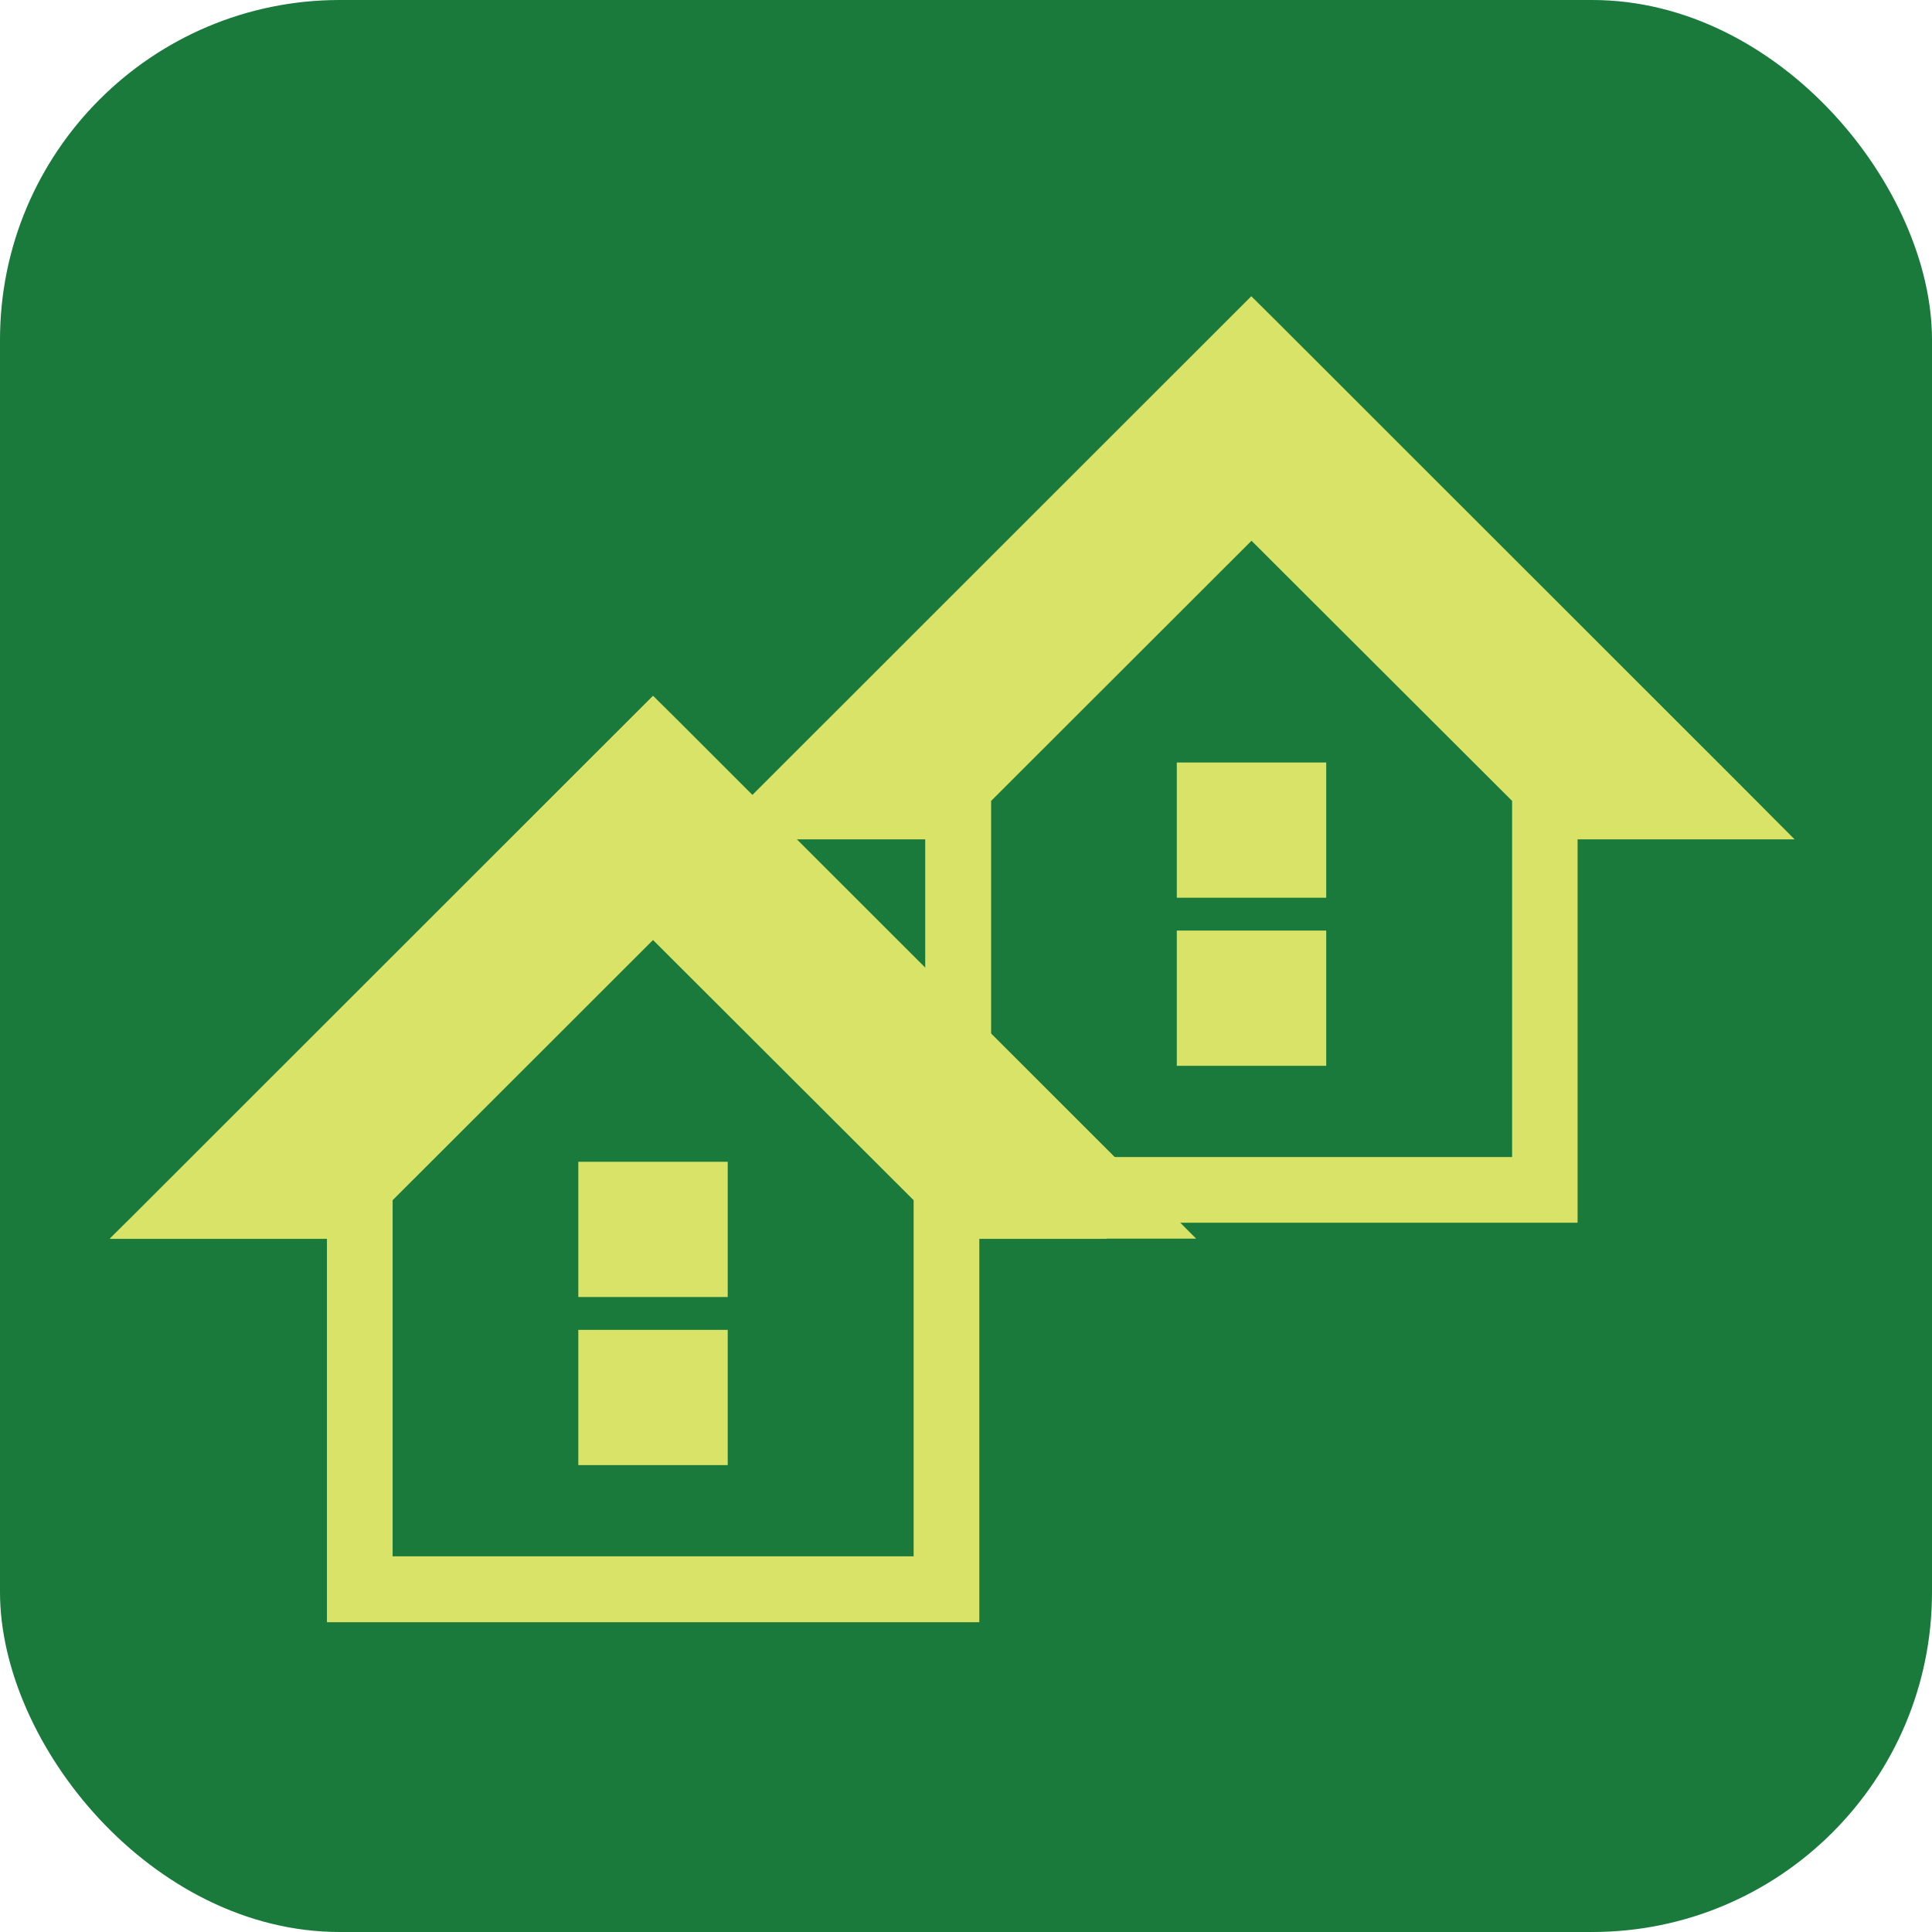
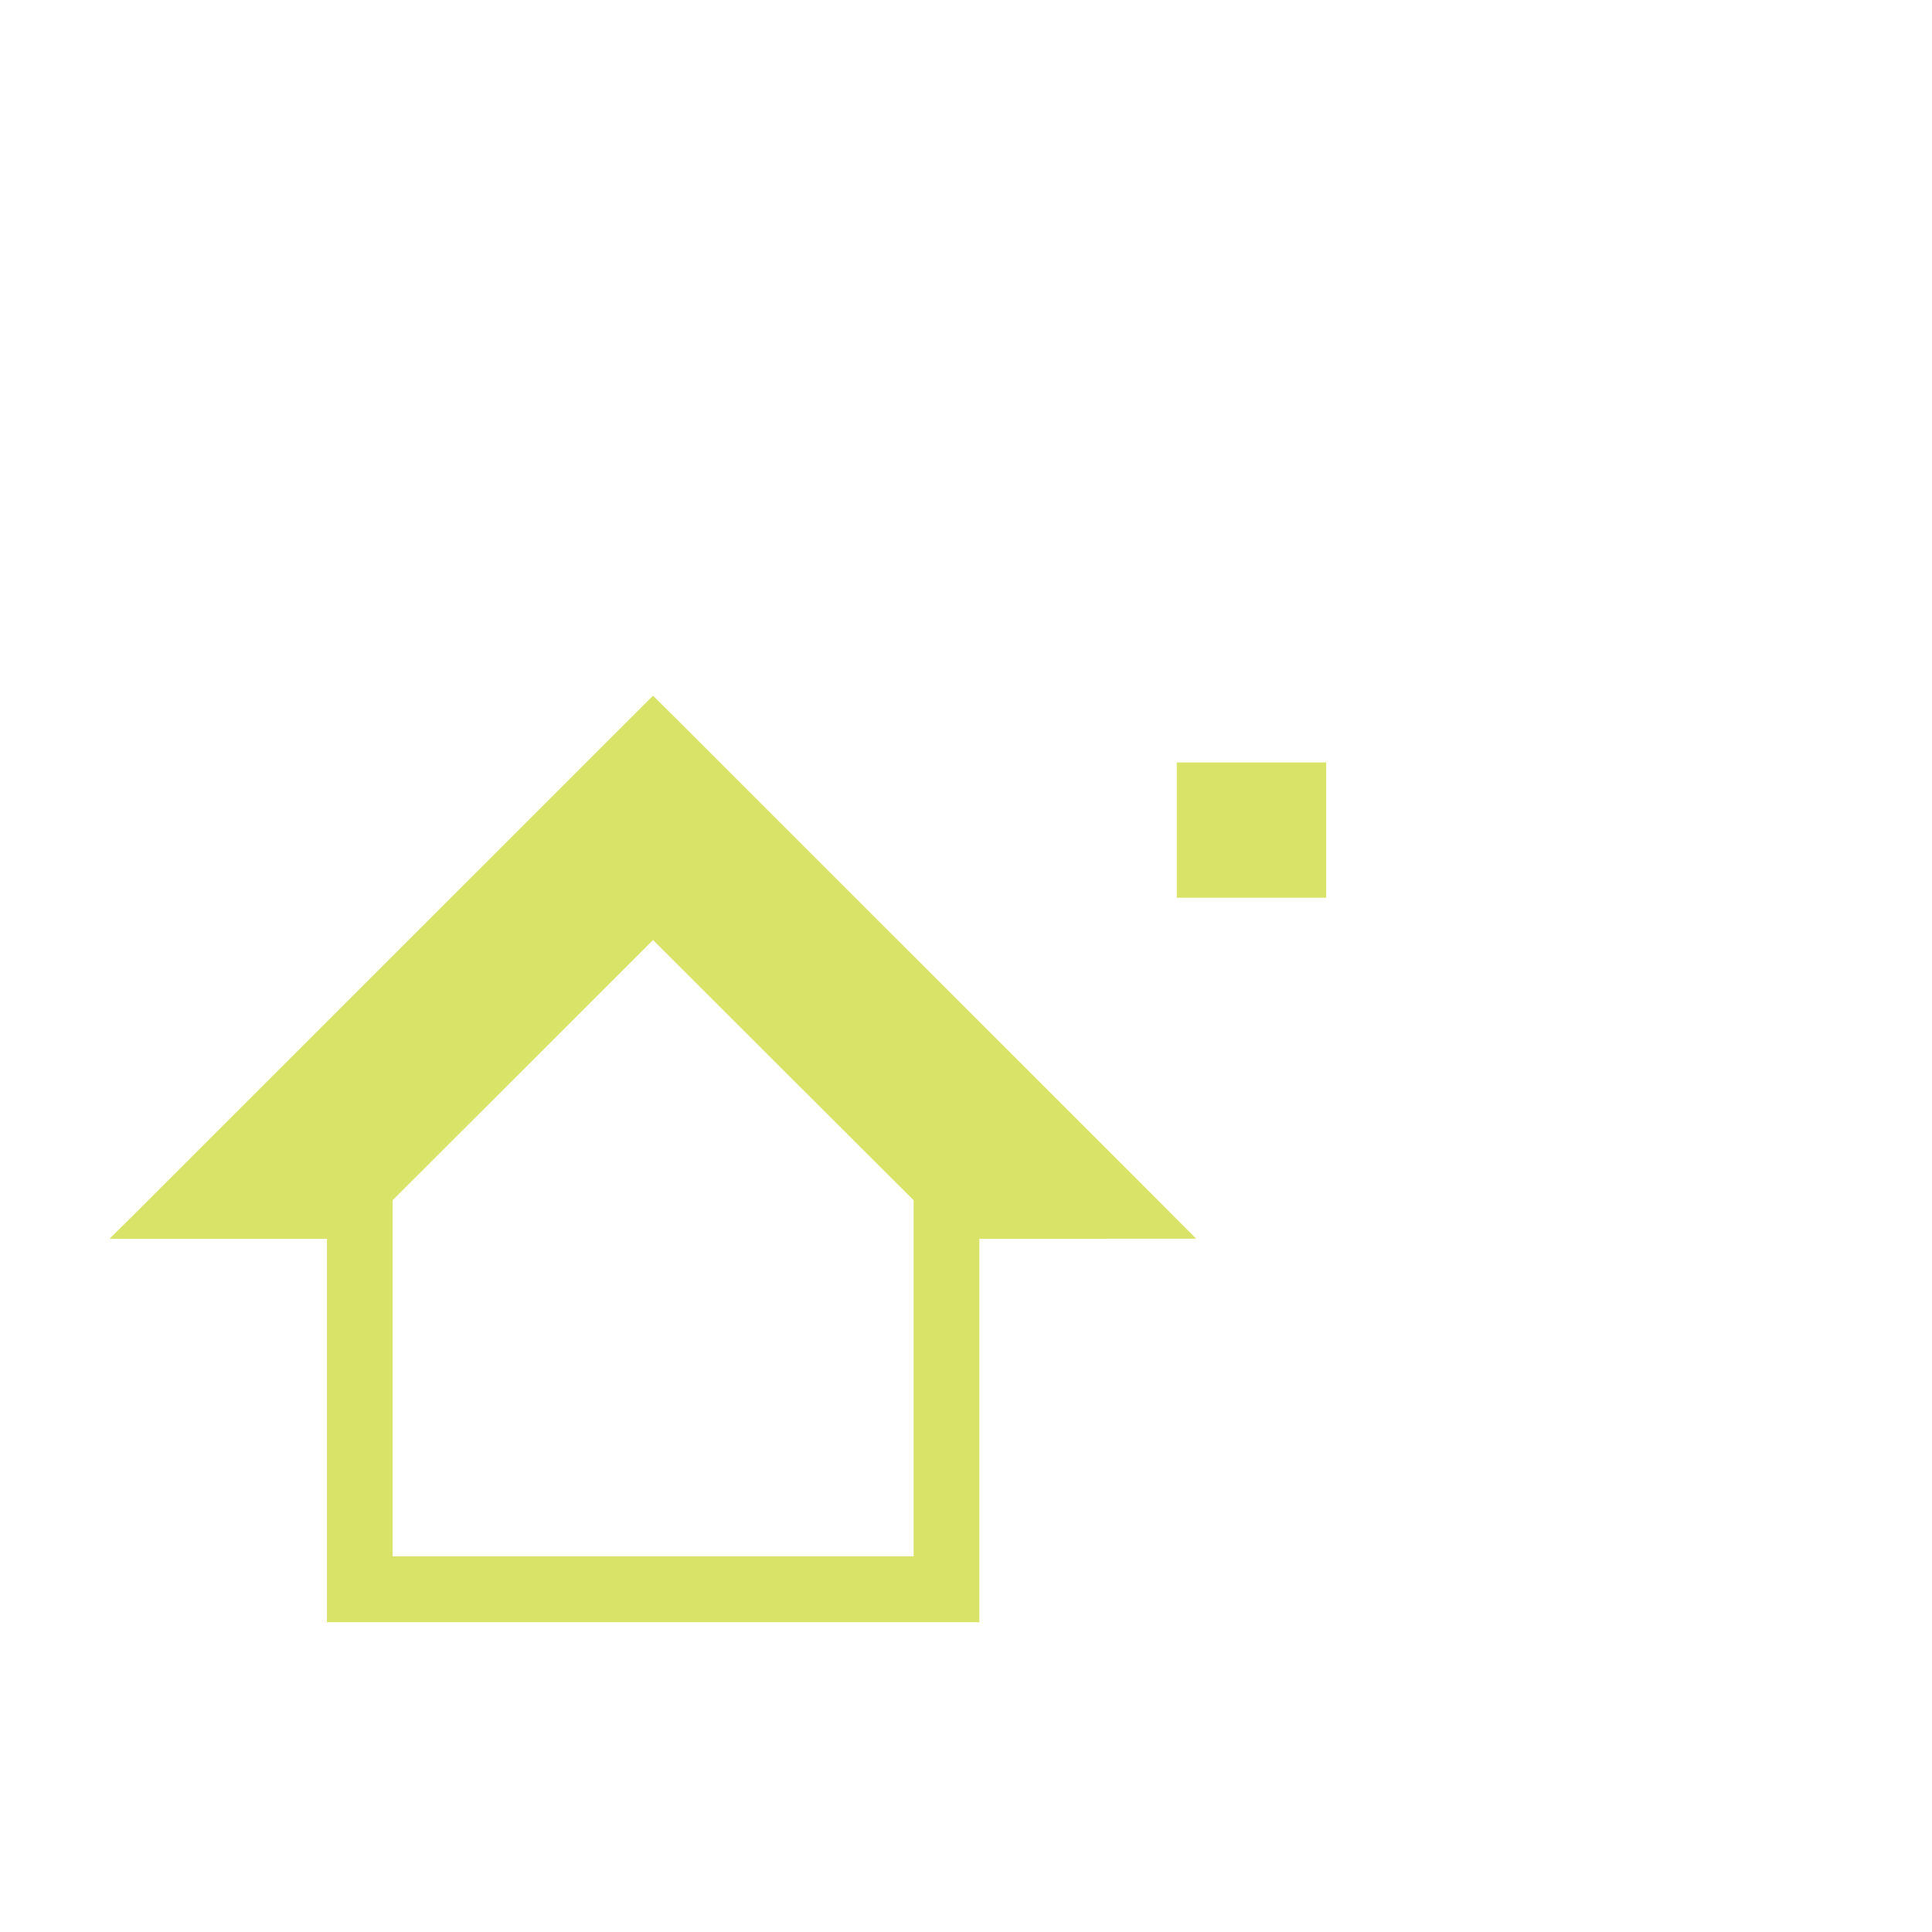
<svg xmlns="http://www.w3.org/2000/svg" id="_レイヤー_2" width="90" height="90" viewBox="0 0 90 90">
  <defs>
    <style>.cls-1{fill:#d9e367;}.cls-2{fill:#197a3b;}</style>
  </defs>
  <g id="_文字">
    <g>
-       <rect class="cls-2" width="90" height="90" rx="15.83" ry="15.83" />
      <g>
        <g>
          <path class="cls-1" d="M51.54,57.7h4.17s-.01,0-.01,0h.02l-2.61-2.62-21.6-21.59-1.09-1.08-1.08,1.08L7.74,55.08l-1.53,1.53-1.09,1.08h.02l-.02,.02H15.23v17.86h30.39v-17.86h5.92Zm-8.98,14.71v.09H18.29v-16.59l12.13-12.12,12.14,12.12v16.51Z" />
-           <rect class="cls-1" x="26.94" y="61.95" width="6.96" height="6.3" />
-           <rect class="cls-1" x="26.94" y="54.12" width="6.96" height="6.3" />
        </g>
        <g>
-           <path class="cls-1" d="M79.42,39.1h4.17s-.01,0-.01,0h.02l-2.61-2.62L59.38,14.88l-1.09-1.08-1.08,1.08-21.6,21.59-1.53,1.53-1.09,1.08h.02l-.02,.02h10.11v17.86h30.39v-17.86h5.92Zm-8.98,14.71v.09h-24.27v-16.59l12.13-12.12,12.14,12.12v16.51Z" />
-           <rect class="cls-1" x="54.82" y="43.35" width="6.96" height="6.3" />
          <rect class="cls-1" x="54.82" y="35.52" width="6.96" height="6.3" />
        </g>
      </g>
    </g>
  </g>
</svg>